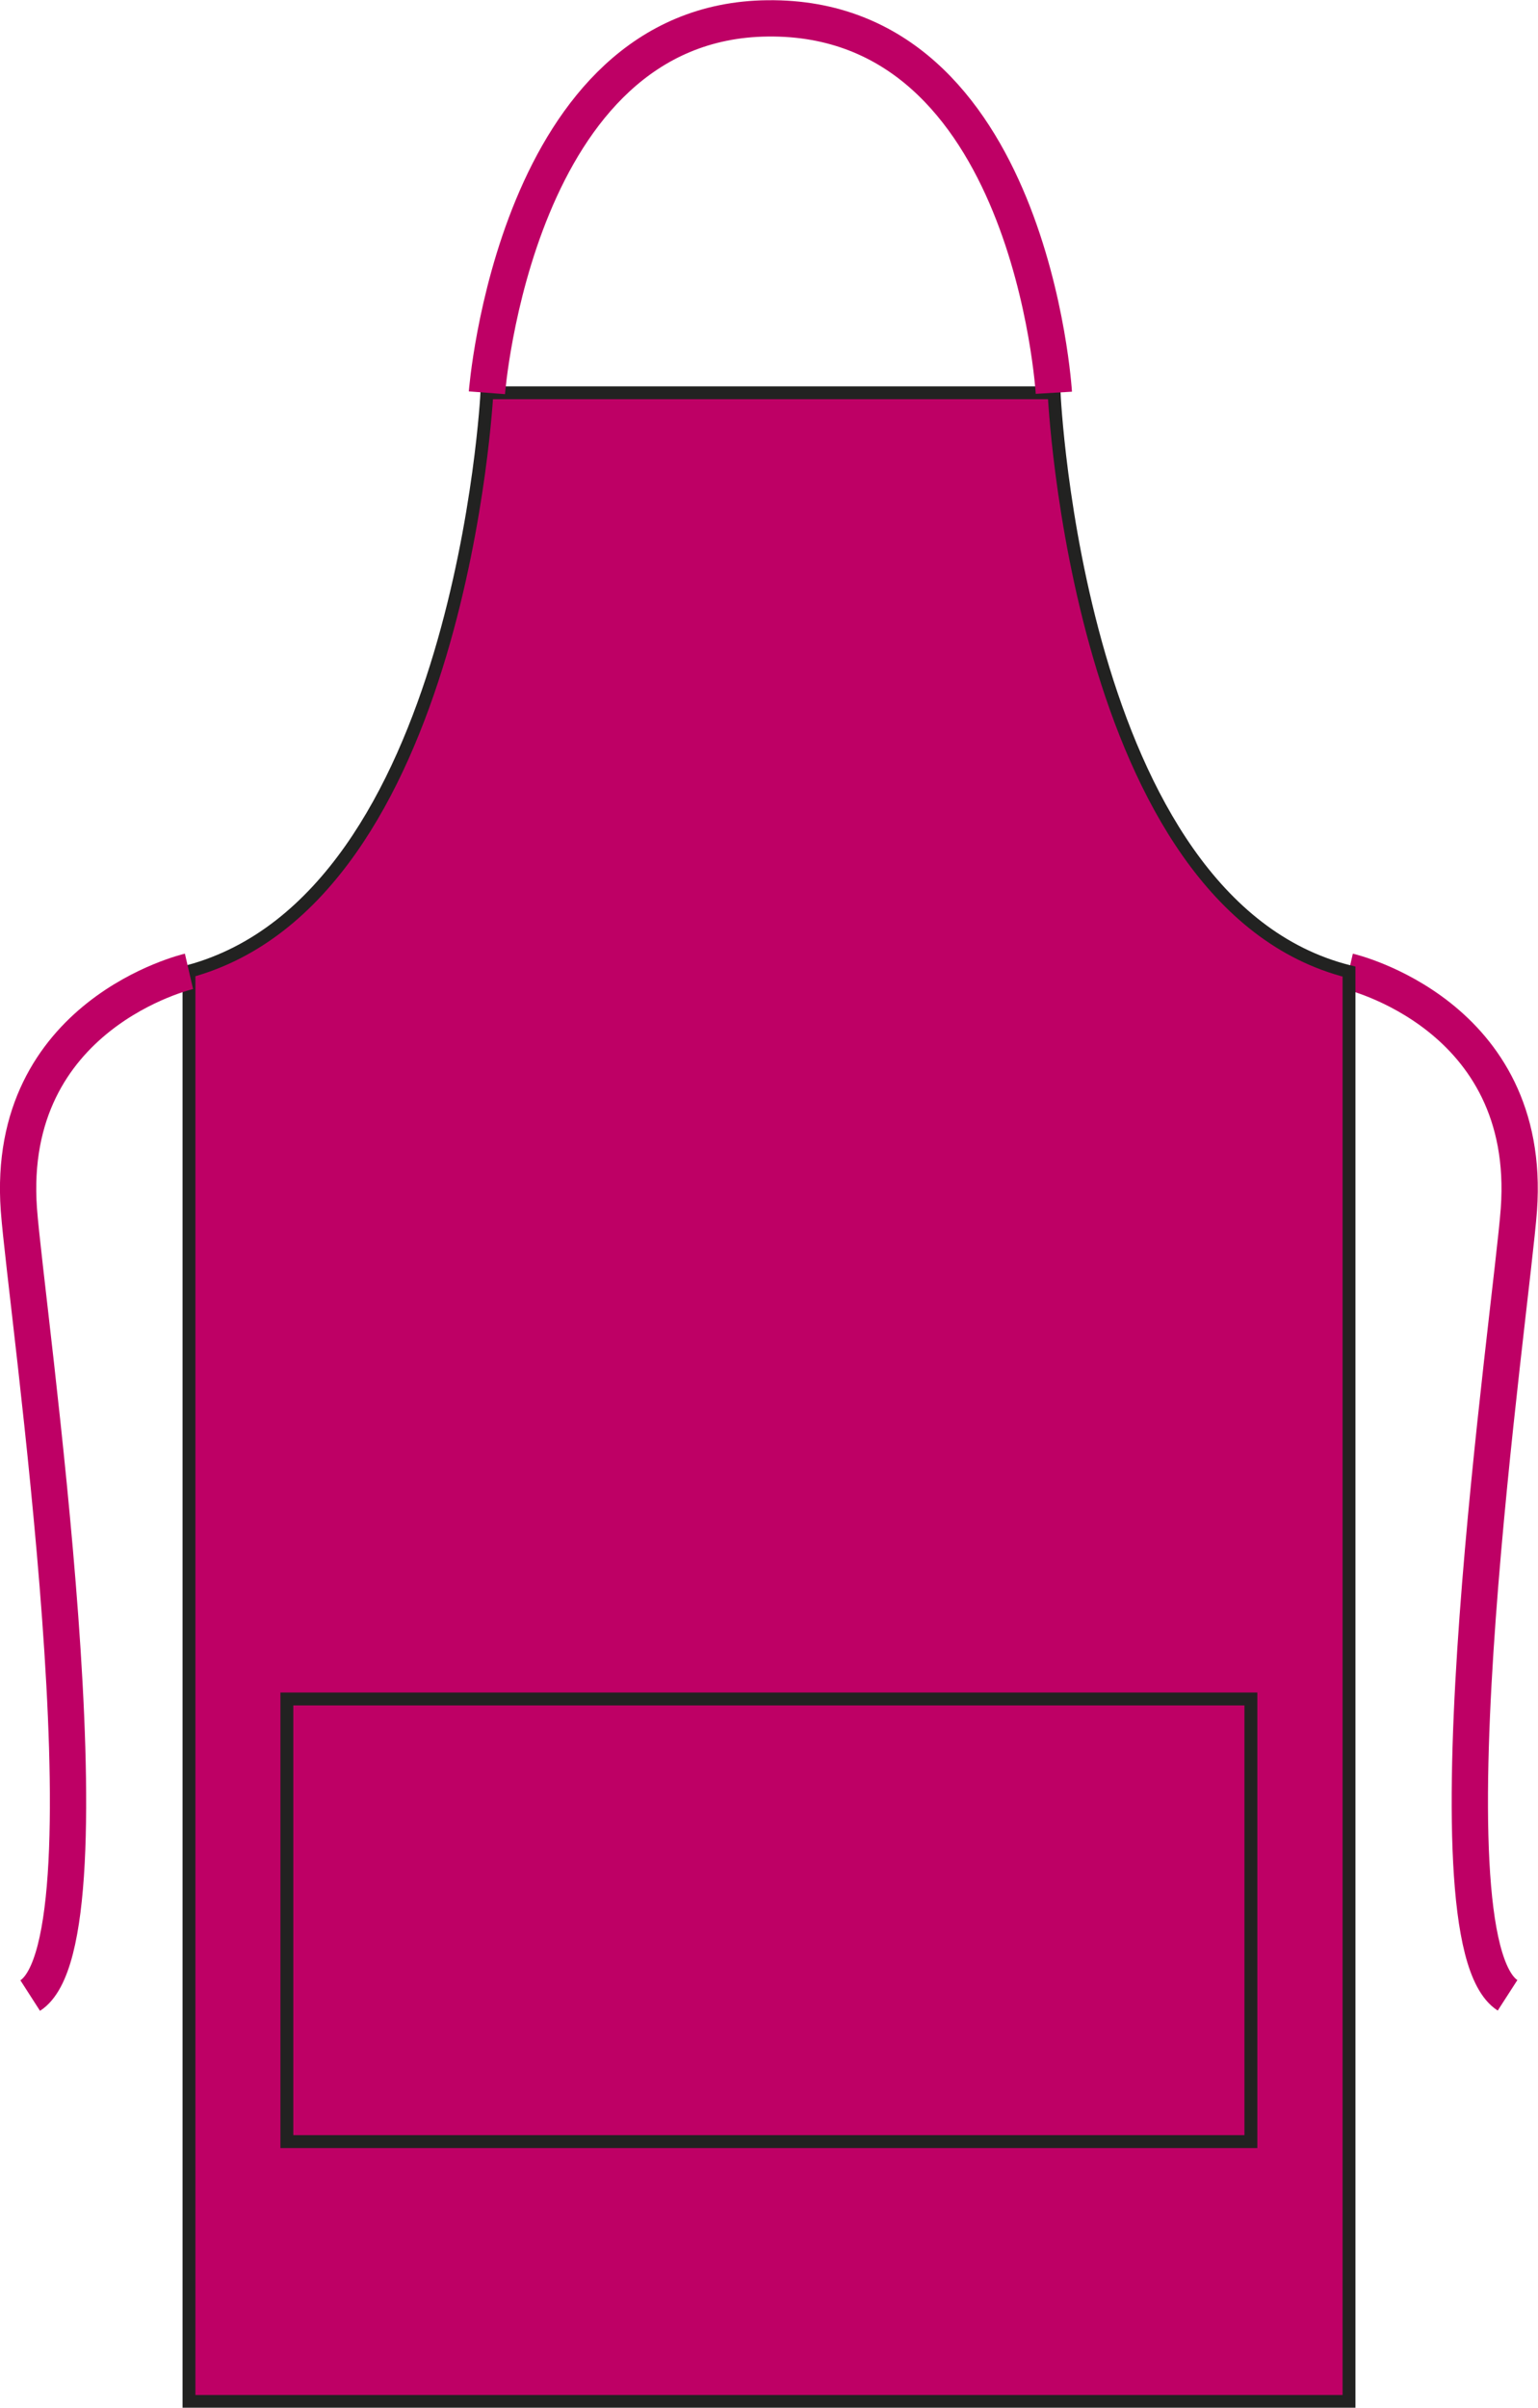
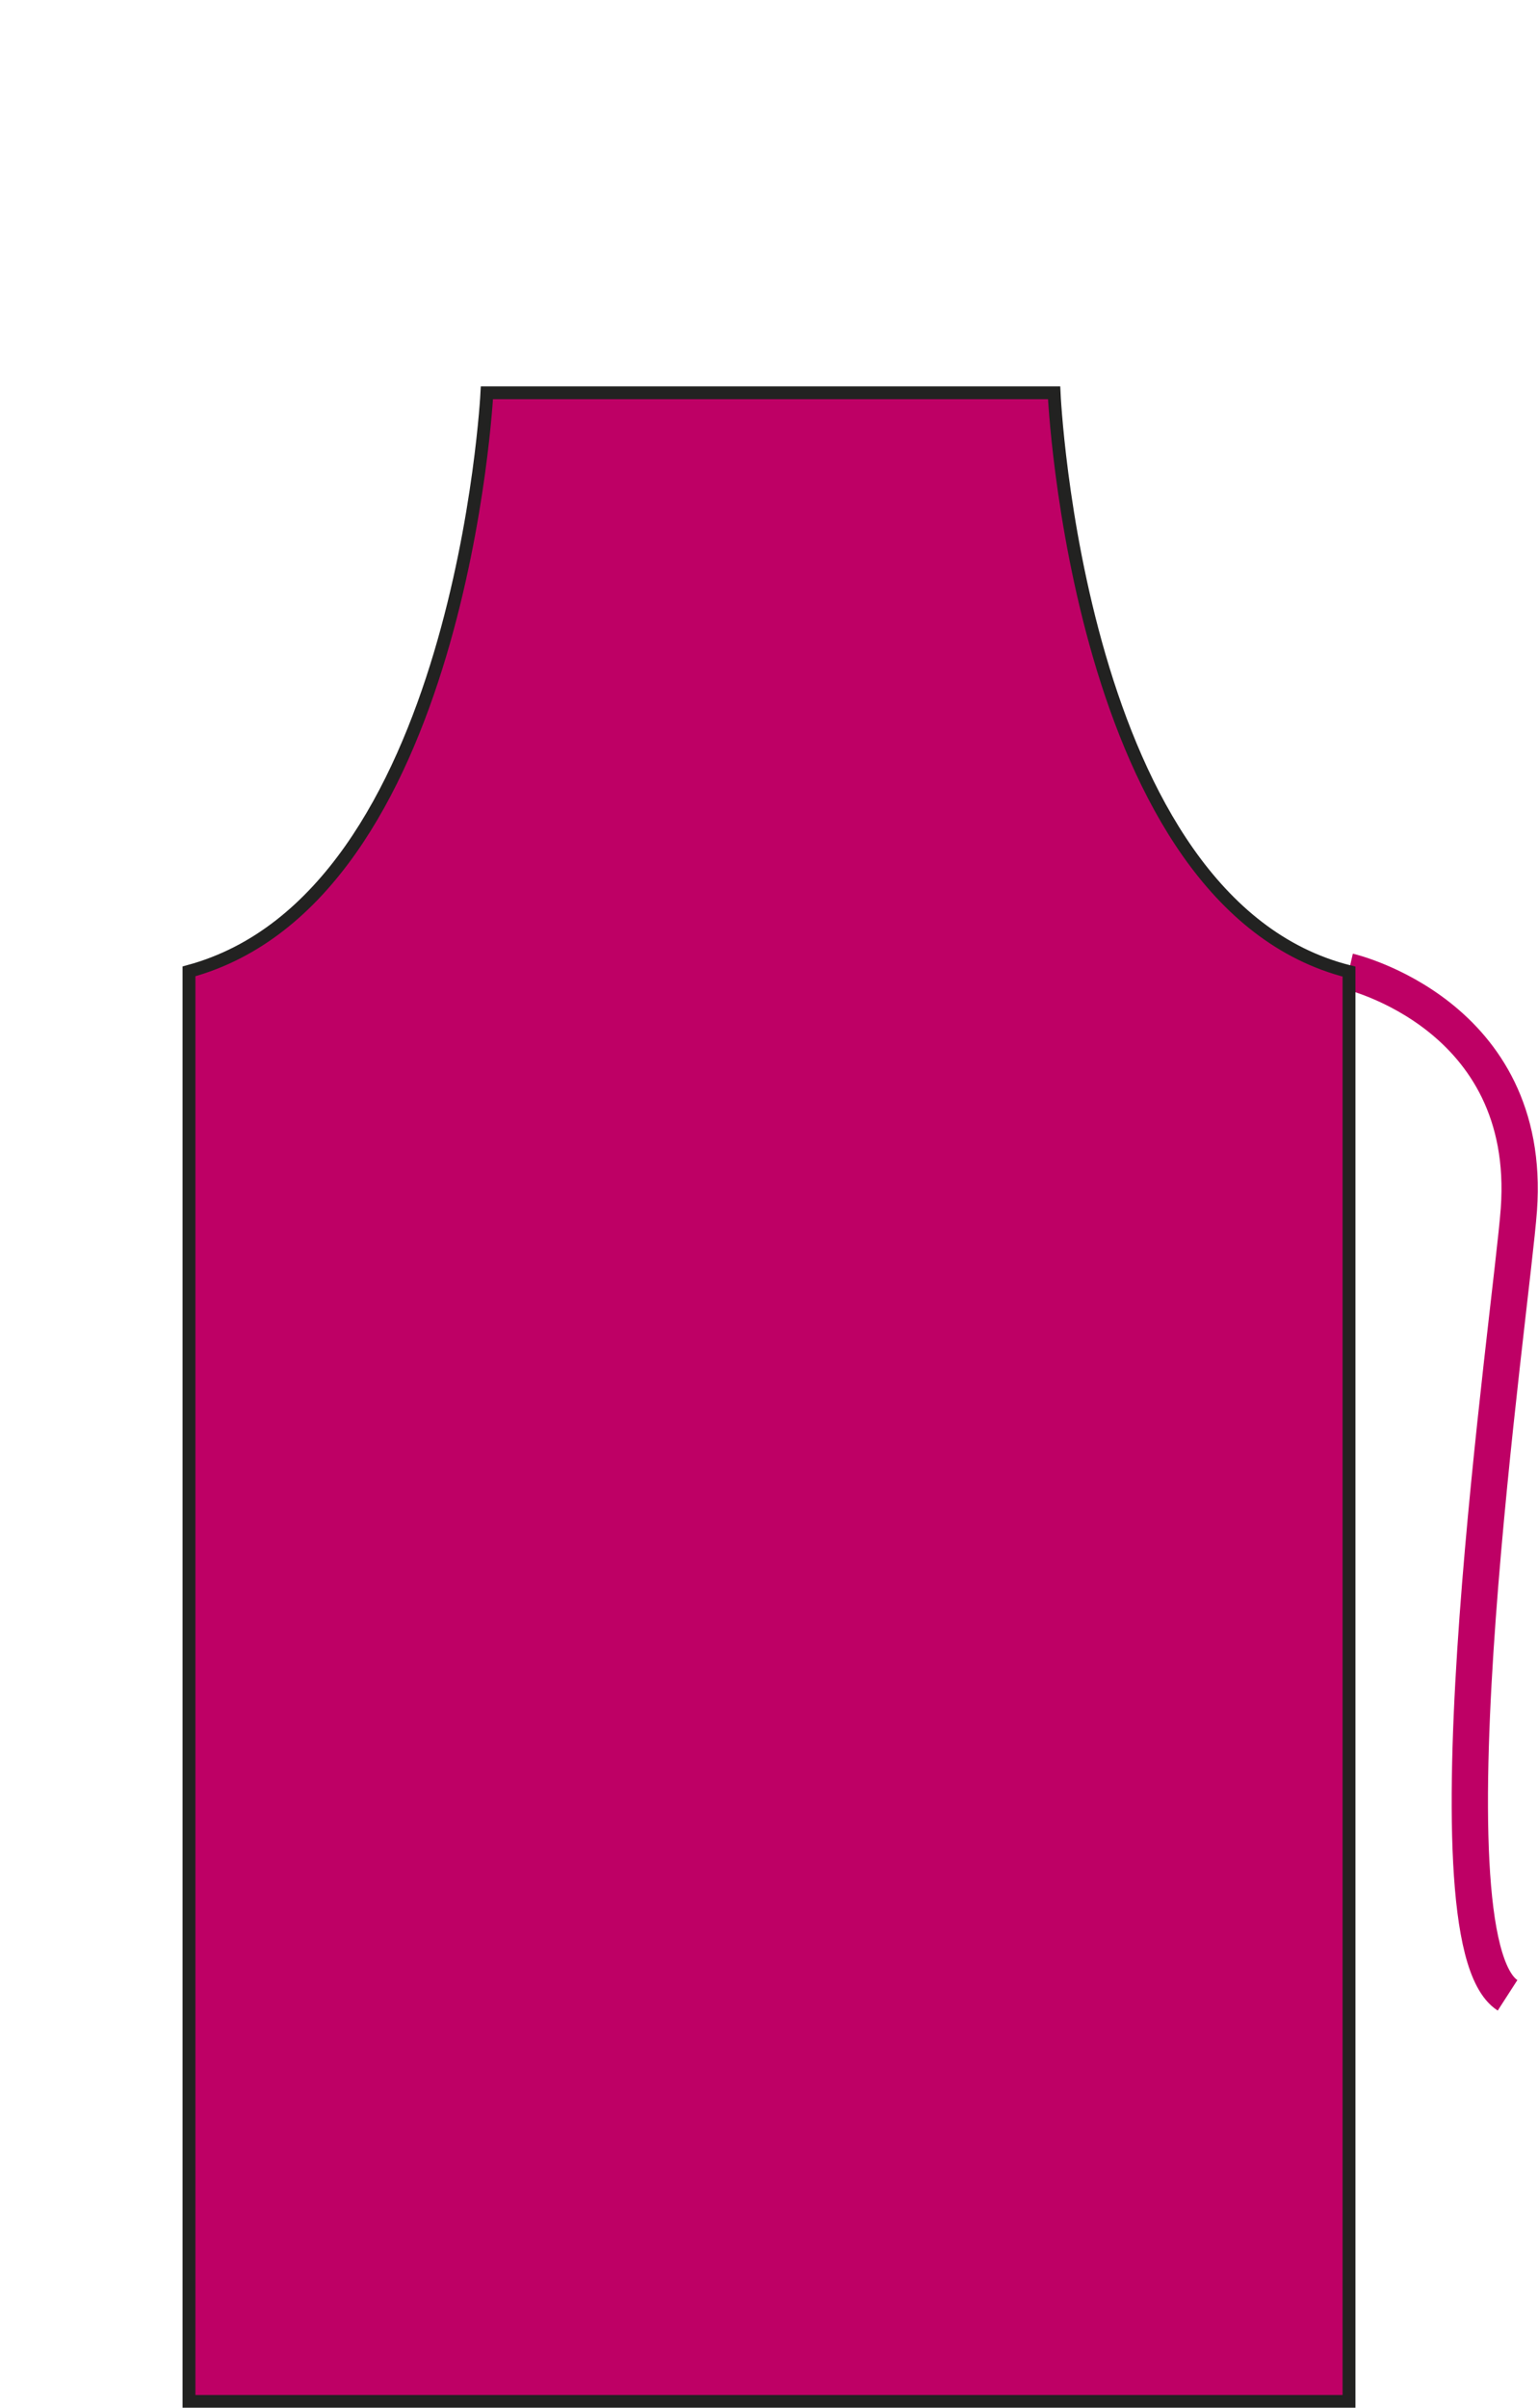
<svg xmlns="http://www.w3.org/2000/svg" version="1.1" id="Layer_1" x="0px" y="0px" viewBox="0 0 611.2 956.3" style="enable-background:new 0 0 611.2 956.3;" xml:space="preserve">
  <style type="text/css">
	.st0{fill:none;stroke:#BE0065;stroke-width:14.42;stroke-miterlimit:3.86;}
	.st1{fill:#BE0065;stroke:#222221;stroke-width:5.11;stroke-miterlimit:3.86;}
	.st2{fill:#BE0065;stroke:#222221;stroke-width:5.12;}
</style>
  <title>DE101 HPK LINE</title>
  <path class="st0" d="M536,385.8c0,0,73.2,16.9,67.6,94.6c-2.8,38.5-39.4,289.6-4.5,312.1" />
  <path class="st1" d="M193.5,156h225.4c0,0,9,202.8,117.2,229.9v567.9H75.1V385.8C183.3,356.5,193.5,156,193.5,156z" />
-   <path class="st0" d="M193.5,156c0,0,11.3-147.7,111.6-148.7C409.8,6.1,418.8,156,418.8,156 M75.1,385.8c0,0-73.2,16.9-67.6,94.6  C10.3,519,47,770.1,12,792.6" />
-   <rect x="114" y="674.8" class="st2" width="383.1" height="175.8" />
</svg>